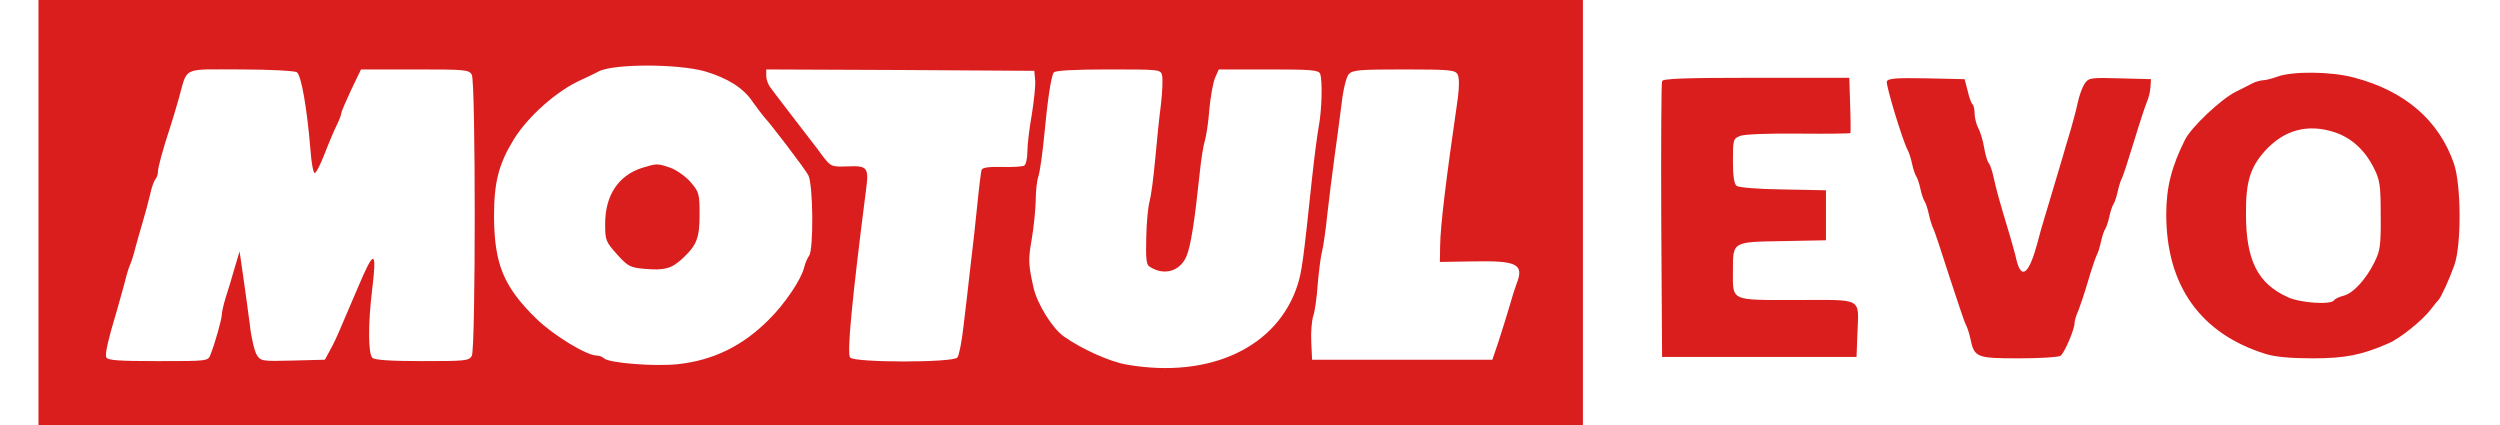
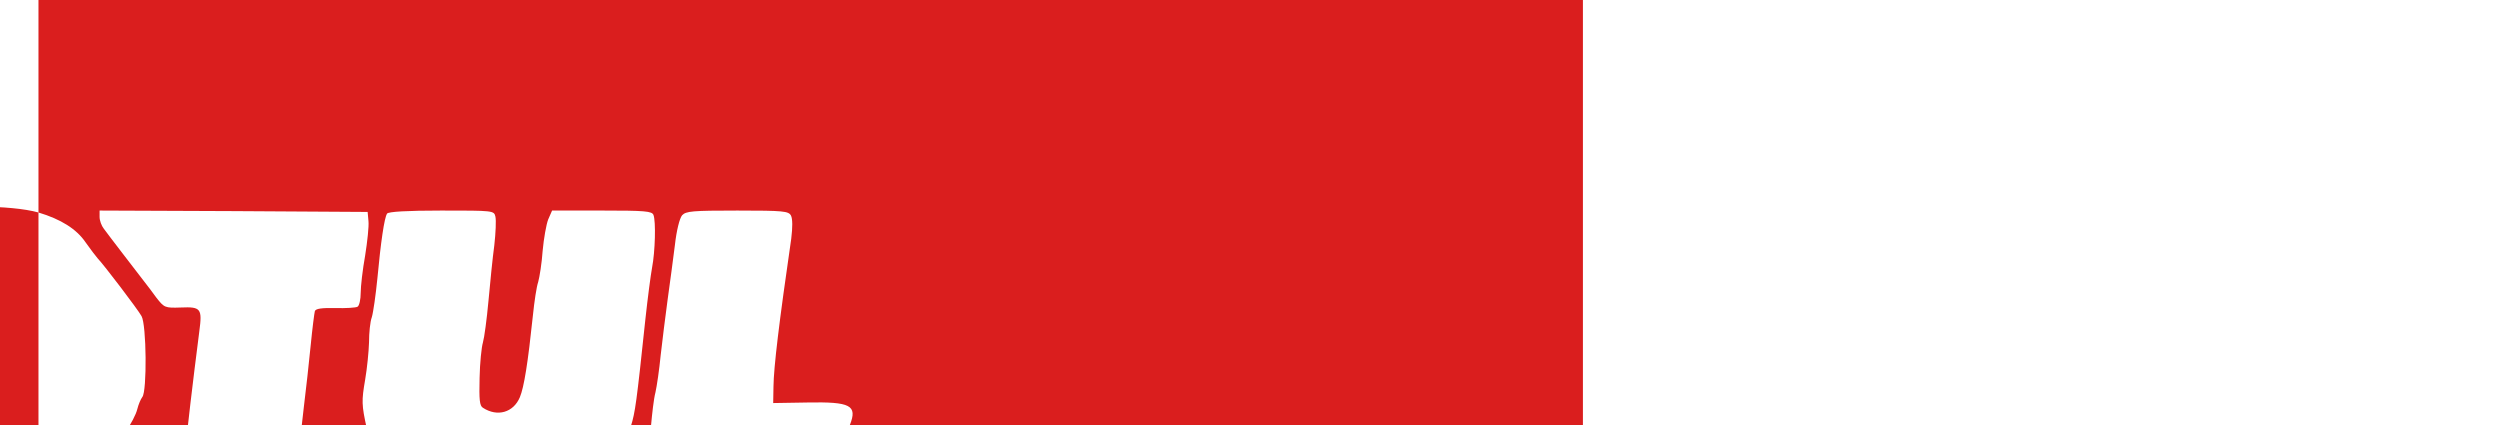
<svg xmlns="http://www.w3.org/2000/svg" height="425" viewBox="0 0 872.3 153" width="2500">
  <g fill="#da1e1e">
-     <path d="m0 76.5v76.5h556v-153h-556zm240-50.8c8 2.4 13.7 5.9 17 10.8 1.7 2.4 3.6 4.9 4.3 5.7 2.3 2.4 14.4 18.3 15.8 20.8 1.8 3.1 2 27 .3 29.1-.6.8-1.4 2.7-1.8 4.3-1 4.2-7 13.1-12.6 18.6-9.4 9.5-20 14.7-32.8 16.1-8.3.9-24.9-.4-26.6-2.1-.5-.5-1.7-1-2.6-1-3.7 0-15.8-7.4-21.8-13.3-11.8-11.5-15.1-19.7-15.2-36.8 0-12.2 1.6-18.7 7.1-27.7 5.2-8.4 15.6-17.6 24.4-21.5 2.2-1 4.9-2.3 6-2.9 5.1-2.9 28.6-2.9 38.5-.1zm-147 .3c1.6 1 3.7 13.1 4.9 27.8.3 4.5 1 8.3 1.5 8.5.5.1 2.1-3 3.6-6.9s3.5-8.6 4.4-10.4 1.6-3.7 1.6-4.2 1.6-4.2 3.5-8.3l3.6-7.5h19.4c18.2 0 19.5.1 20.5 1.9 1.4 2.7 1.4 98.5 0 101.2-1 1.8-2.3 1.9-17.8 1.9-11.7 0-17.2-.4-18-1.2-1.5-1.5-1.6-12-.1-24.3 1.8-14.8.8-15-5.1-1-1.2 2.7-2.5 5.9-3 7s-1.8 4.2-3 7c-1.1 2.7-2.9 6.6-4 8.5l-1.9 3.5-11.5.3c-11.1.3-11.6.2-13-2-.8-1.3-2-6.1-2.5-10.8-.6-4.7-1.7-12.6-2.4-17.5l-1.3-9-1.8 6c-.9 3.3-2.4 8.1-3.2 10.6-.8 2.6-1.4 5.3-1.4 6.2 0 1.5-2.5 10.5-4.1 14.4-.8 2.3-1.1 2.3-18.9 2.3-14.5 0-18.2-.3-18.6-1.4-.5-1.3.7-6.4 4.2-18.1.8-2.8 1.9-6.8 2.5-9 .5-2.2 1.3-4.9 1.8-6s1.4-3.8 1.9-6c.6-2.2 1.8-6.5 2.7-9.5s2.1-7.5 2.7-10c.5-2.5 1.4-4.9 1.9-5.5.5-.5.9-1.7.9-2.6 0-1.6 1.7-7.9 4.5-16.4.7-2.2 2.1-6.7 3-10 3.3-11.7.8-10.5 22.2-10.5 10.4 0 19.5.5 20.3 1zm265.8 2.8c.2 1.8-.4 7.4-1.2 12.4-.9 5-1.6 11.1-1.6 13.4 0 2.4-.5 4.6-1.1 5s-4.3.6-8 .5c-4.9-.1-7.1.2-7.4 1.1-.2.7-.9 6.2-1.5 12.3-.6 6-1.7 16.2-2.5 22.5-.7 6.3-1.8 16-2.5 21.5-.6 5.5-1.6 10.5-2.2 11.2-1.5 1.9-37.1 1.9-38.6 0-1.2-1.4.6-20.3 5.7-60.2 1.1-8.2.6-8.9-6.6-8.6-5.8.2-6 .1-8.9-3.6-1.5-2.1-3.2-4.3-3.6-4.8-2.4-3.1-14.1-18.3-15.3-20-.8-1-1.5-2.9-1.5-4.2v-2.3l48.3.2 48.2.3zm45.7-1.6c.3 1.3.1 5.9-.4 10.3-.6 4.4-1.5 13.4-2.1 20s-1.5 13.3-2 15c-.5 1.6-1.1 7.4-1.2 12.8-.2 7.8 0 10 1.2 10.7 5.2 3.4 11 1.7 13.3-3.8 1.5-3.6 2.9-12.3 4.7-29.5.5-4.9 1.3-10.3 1.9-12 .5-1.8 1.3-6.8 1.6-11.2.4-4.4 1.3-9.5 2-11.3l1.4-3.2h17.9c15.5 0 18.1.2 18.6 1.6.9 2.3.6 13.2-.5 18.9-.5 2.7-1.6 11.1-2.4 18.5-3.2 30.3-3.7 33.7-5.2 38.5-7.2 22.5-31.5 33.9-61.3 28.8-6.2-1-16.4-5.6-22.9-10.2-4.2-3-9.6-11.8-10.9-17.6-1.9-8.6-1.9-10-.6-17.6.7-4.1 1.3-10.1 1.4-13.5 0-3.4.4-7.4 1-9 .5-1.6 1.4-7.9 2-13.9 1.2-12.9 2.5-22 3.5-23.4.4-.7 7.3-1.1 19.5-1.1 18.8 0 19 0 19.5 2.2zm106.4-.4c.6 1.2.6 4.2.1 8.3-4.4 30.3-6.3 46.2-6.4 53.3l-.1 5.9 12.2-.2c15.7-.3 18.2 1 15.4 8.1-.5 1.3-1.7 5-2.6 8.3-1 3.3-2.7 8.9-3.9 12.5l-2.2 6.5h-64.9l-.3-6.4c-.2-3.5.2-7.7.7-9.3.6-1.7 1.3-6.7 1.6-11.2.4-4.4 1-9.9 1.6-12.1.5-2.2 1.4-8.3 1.9-13.5.6-5.2 1.7-14.2 2.5-20s2-14.6 2.6-19.5c.6-5.4 1.7-9.7 2.6-10.8 1.4-1.5 3.7-1.7 19.9-1.7 16.7 0 18.4.2 19.3 1.8z" />
-     <path d="m217.4 60.4c-8.6 2.7-13.4 9.9-13.4 20.2 0 5.9.2 6.4 4.3 11 4 4.4 4.7 4.7 10 5.2 7.1.6 9.5-.1 13.3-3.5 5.4-5 6.4-7.5 6.4-16.1 0-7.4-.2-8.1-3.2-11.6-1.8-2.1-5.1-4.4-7.3-5.2-4.7-1.6-4.8-1.6-10.1 0zm588.6-32.8c-1.9.7-4.3 1.3-5.3 1.3-.9.1-2.5.5-3.5 1-.9.5-3.7 1.9-6.1 3.1-5.3 2.6-15.9 12.6-18.3 17.2-4.9 9.8-6.8 17.2-6.8 27 0 25.6 12.3 42.9 35.7 50.2 3.5 1.1 8.9 1.6 17 1.6 11.8 0 17.7-1.2 27.3-5.4 4.1-1.7 12.3-8.3 15.3-12.3 1.2-1.6 2.4-3 2.7-3.3.9-.9 3.9-7.4 5.7-12.5 2.6-7.2 2.5-28.8-.1-36.5-5.4-15.7-17.7-26.3-36.1-31.1-8.2-2.2-22.2-2.3-27.5-.3zm20.6 20c6 2 10.8 6.3 14.1 12.8 2.2 4.4 2.5 6.1 2.5 17.1.1 11-.2 12.8-2.3 17-3.1 6.2-7.7 11.2-11.2 12-1.5.4-3 1.1-3.3 1.6-1 1.7-12.1 1-16.6-1.1-10.9-4.9-15.1-13.3-15.1-30-.1-11.4 1.5-16.6 6.6-22.4 6.9-7.8 15.5-10.2 25.3-7zm-242.1-18.4c-.3.7-.4 23.3-.3 50.3l.3 49h70l.3-8c.5-13.7 2.5-12.5-21.8-12.5s-23 .6-23-10.7c0-10.4-.2-10.2 18-10.5l15.5-.3v-18l-15.4-.3c-9.3-.1-16-.7-16.8-1.3-.9-.8-1.3-3.7-1.3-9 0-7.7.1-8 2.7-9 1.5-.6 10.5-.9 21-.8 10.1.1 18.5 0 18.6-.2s.1-4.8-.1-10.2l-.3-9.7h-33.5c-25.8 0-33.6.3-33.9 1.2zm80.9.1c-.4 1.3 5.6 21.1 7.5 24.7.5.9 1.2 3.1 1.6 5s1.1 3.9 1.5 4.5c.4.5 1.1 2.6 1.5 4.5s1.1 3.9 1.5 4.5c.4.5 1.1 2.6 1.5 4.5s1.1 4.1 1.5 5c.5.8 3.1 8.7 5.9 17.5 2.9 8.8 5.5 16.7 6 17.5.5.9 1.2 3.1 1.6 5 1.4 6.7 2.2 7 17.4 7 7.5 0 14.2-.4 15-.9 1.4-.9 5.1-9.5 5.1-11.9 0-.8.6-2.8 1.4-4.5.7-1.8 2.3-6.6 3.5-10.7s2.6-8.2 3-9c.5-.9 1.2-3.1 1.6-5s1.1-4 1.5-4.5c.4-.6 1.1-2.6 1.5-4.5s1.1-4 1.5-4.5c.4-.6 1.1-2.6 1.5-4.5s1.1-4.1 1.6-5c.4-.8 2.4-6.9 4.4-13.5s4.1-12.9 4.6-14 1.1-3.4 1.2-5l.2-3-11.2-.3c-10.8-.3-11.3-.2-12.8 2.1-.8 1.3-1.9 4.3-2.4 6.8-.5 2.4-1.7 6.8-2.5 9.6-.9 2.9-2.3 7.7-3.1 10.5-3.3 11.1-4.5 15-6 20.1-.9 2.8-2.2 7.4-2.9 10.2-3 11.1-5.7 13.4-7.5 6.2-.5-2.3-1.7-6.5-2.5-9.2-3.9-12.9-4.8-16.3-5.7-20.4-.5-2.4-1.3-4.9-1.9-5.5-.5-.7-1.2-3.2-1.6-5.6s-1.3-5.5-2.1-6.9c-.7-1.4-1.3-3.8-1.3-5.2s-.3-2.9-.7-3.3c-.5-.4-1.3-2.6-1.8-4.9l-1.1-4.2-13.7-.3c-10.9-.2-13.8 0-14.3 1.1z" />
+     <path d="m0 76.5v76.5h556v-153h-556zc8 2.4 13.7 5.9 17 10.8 1.7 2.4 3.6 4.9 4.3 5.7 2.3 2.4 14.4 18.3 15.8 20.8 1.8 3.1 2 27 .3 29.1-.6.8-1.4 2.7-1.8 4.3-1 4.2-7 13.1-12.6 18.6-9.4 9.5-20 14.7-32.8 16.1-8.3.9-24.9-.4-26.6-2.1-.5-.5-1.7-1-2.6-1-3.7 0-15.8-7.4-21.8-13.3-11.8-11.5-15.1-19.7-15.2-36.8 0-12.2 1.6-18.7 7.1-27.7 5.2-8.4 15.6-17.6 24.4-21.5 2.2-1 4.9-2.3 6-2.9 5.1-2.9 28.6-2.9 38.5-.1zm-147 .3c1.6 1 3.7 13.1 4.9 27.8.3 4.5 1 8.3 1.5 8.5.5.1 2.1-3 3.6-6.9s3.5-8.6 4.4-10.4 1.6-3.7 1.6-4.2 1.6-4.2 3.5-8.3l3.6-7.5h19.4c18.2 0 19.5.1 20.5 1.9 1.4 2.7 1.4 98.5 0 101.2-1 1.8-2.3 1.9-17.8 1.9-11.7 0-17.2-.4-18-1.2-1.5-1.5-1.6-12-.1-24.3 1.8-14.8.8-15-5.1-1-1.2 2.7-2.5 5.9-3 7s-1.8 4.2-3 7c-1.1 2.7-2.9 6.6-4 8.5l-1.9 3.5-11.5.3c-11.1.3-11.6.2-13-2-.8-1.3-2-6.1-2.5-10.8-.6-4.7-1.7-12.6-2.4-17.5l-1.3-9-1.8 6c-.9 3.3-2.4 8.1-3.2 10.6-.8 2.6-1.4 5.3-1.4 6.2 0 1.5-2.5 10.5-4.1 14.4-.8 2.3-1.1 2.3-18.9 2.3-14.5 0-18.2-.3-18.6-1.4-.5-1.3.7-6.4 4.2-18.1.8-2.8 1.9-6.8 2.5-9 .5-2.2 1.3-4.9 1.8-6s1.4-3.8 1.9-6c.6-2.2 1.8-6.5 2.7-9.5s2.1-7.5 2.7-10c.5-2.5 1.4-4.9 1.9-5.5.5-.5.9-1.7.9-2.6 0-1.6 1.7-7.9 4.5-16.4.7-2.2 2.1-6.7 3-10 3.3-11.7.8-10.5 22.2-10.5 10.4 0 19.5.5 20.3 1zm265.8 2.8c.2 1.8-.4 7.4-1.2 12.4-.9 5-1.6 11.1-1.6 13.4 0 2.4-.5 4.6-1.1 5s-4.3.6-8 .5c-4.9-.1-7.1.2-7.4 1.1-.2.7-.9 6.2-1.5 12.3-.6 6-1.7 16.2-2.5 22.5-.7 6.3-1.8 16-2.5 21.5-.6 5.5-1.6 10.5-2.2 11.2-1.5 1.9-37.1 1.9-38.6 0-1.2-1.4.6-20.3 5.7-60.2 1.1-8.2.6-8.9-6.6-8.6-5.8.2-6 .1-8.9-3.6-1.5-2.1-3.2-4.3-3.6-4.8-2.4-3.1-14.1-18.3-15.3-20-.8-1-1.5-2.9-1.5-4.2v-2.3l48.3.2 48.2.3zm45.7-1.6c.3 1.3.1 5.9-.4 10.3-.6 4.4-1.5 13.4-2.1 20s-1.5 13.3-2 15c-.5 1.6-1.1 7.4-1.2 12.8-.2 7.8 0 10 1.2 10.7 5.2 3.4 11 1.7 13.3-3.8 1.5-3.6 2.9-12.3 4.7-29.5.5-4.9 1.3-10.3 1.9-12 .5-1.8 1.3-6.8 1.6-11.2.4-4.4 1.3-9.5 2-11.3l1.4-3.2h17.9c15.5 0 18.1.2 18.6 1.6.9 2.3.6 13.2-.5 18.9-.5 2.7-1.6 11.1-2.4 18.5-3.2 30.3-3.7 33.7-5.2 38.5-7.2 22.5-31.5 33.9-61.3 28.8-6.2-1-16.4-5.6-22.9-10.2-4.2-3-9.6-11.8-10.9-17.6-1.9-8.6-1.9-10-.6-17.6.7-4.1 1.3-10.1 1.4-13.5 0-3.4.4-7.4 1-9 .5-1.6 1.4-7.9 2-13.9 1.2-12.9 2.5-22 3.5-23.4.4-.7 7.3-1.1 19.5-1.1 18.8 0 19 0 19.5 2.2zm106.4-.4c.6 1.2.6 4.2.1 8.3-4.4 30.3-6.3 46.2-6.4 53.3l-.1 5.9 12.2-.2c15.7-.3 18.2 1 15.4 8.1-.5 1.3-1.7 5-2.6 8.3-1 3.3-2.7 8.9-3.9 12.5l-2.2 6.5h-64.9l-.3-6.4c-.2-3.5.2-7.7.7-9.3.6-1.7 1.3-6.7 1.6-11.2.4-4.4 1-9.9 1.6-12.1.5-2.2 1.4-8.3 1.9-13.5.6-5.2 1.7-14.2 2.5-20s2-14.6 2.6-19.5c.6-5.4 1.7-9.7 2.6-10.8 1.4-1.5 3.7-1.7 19.9-1.7 16.7 0 18.4.2 19.3 1.8z" />
  </g>
</svg>